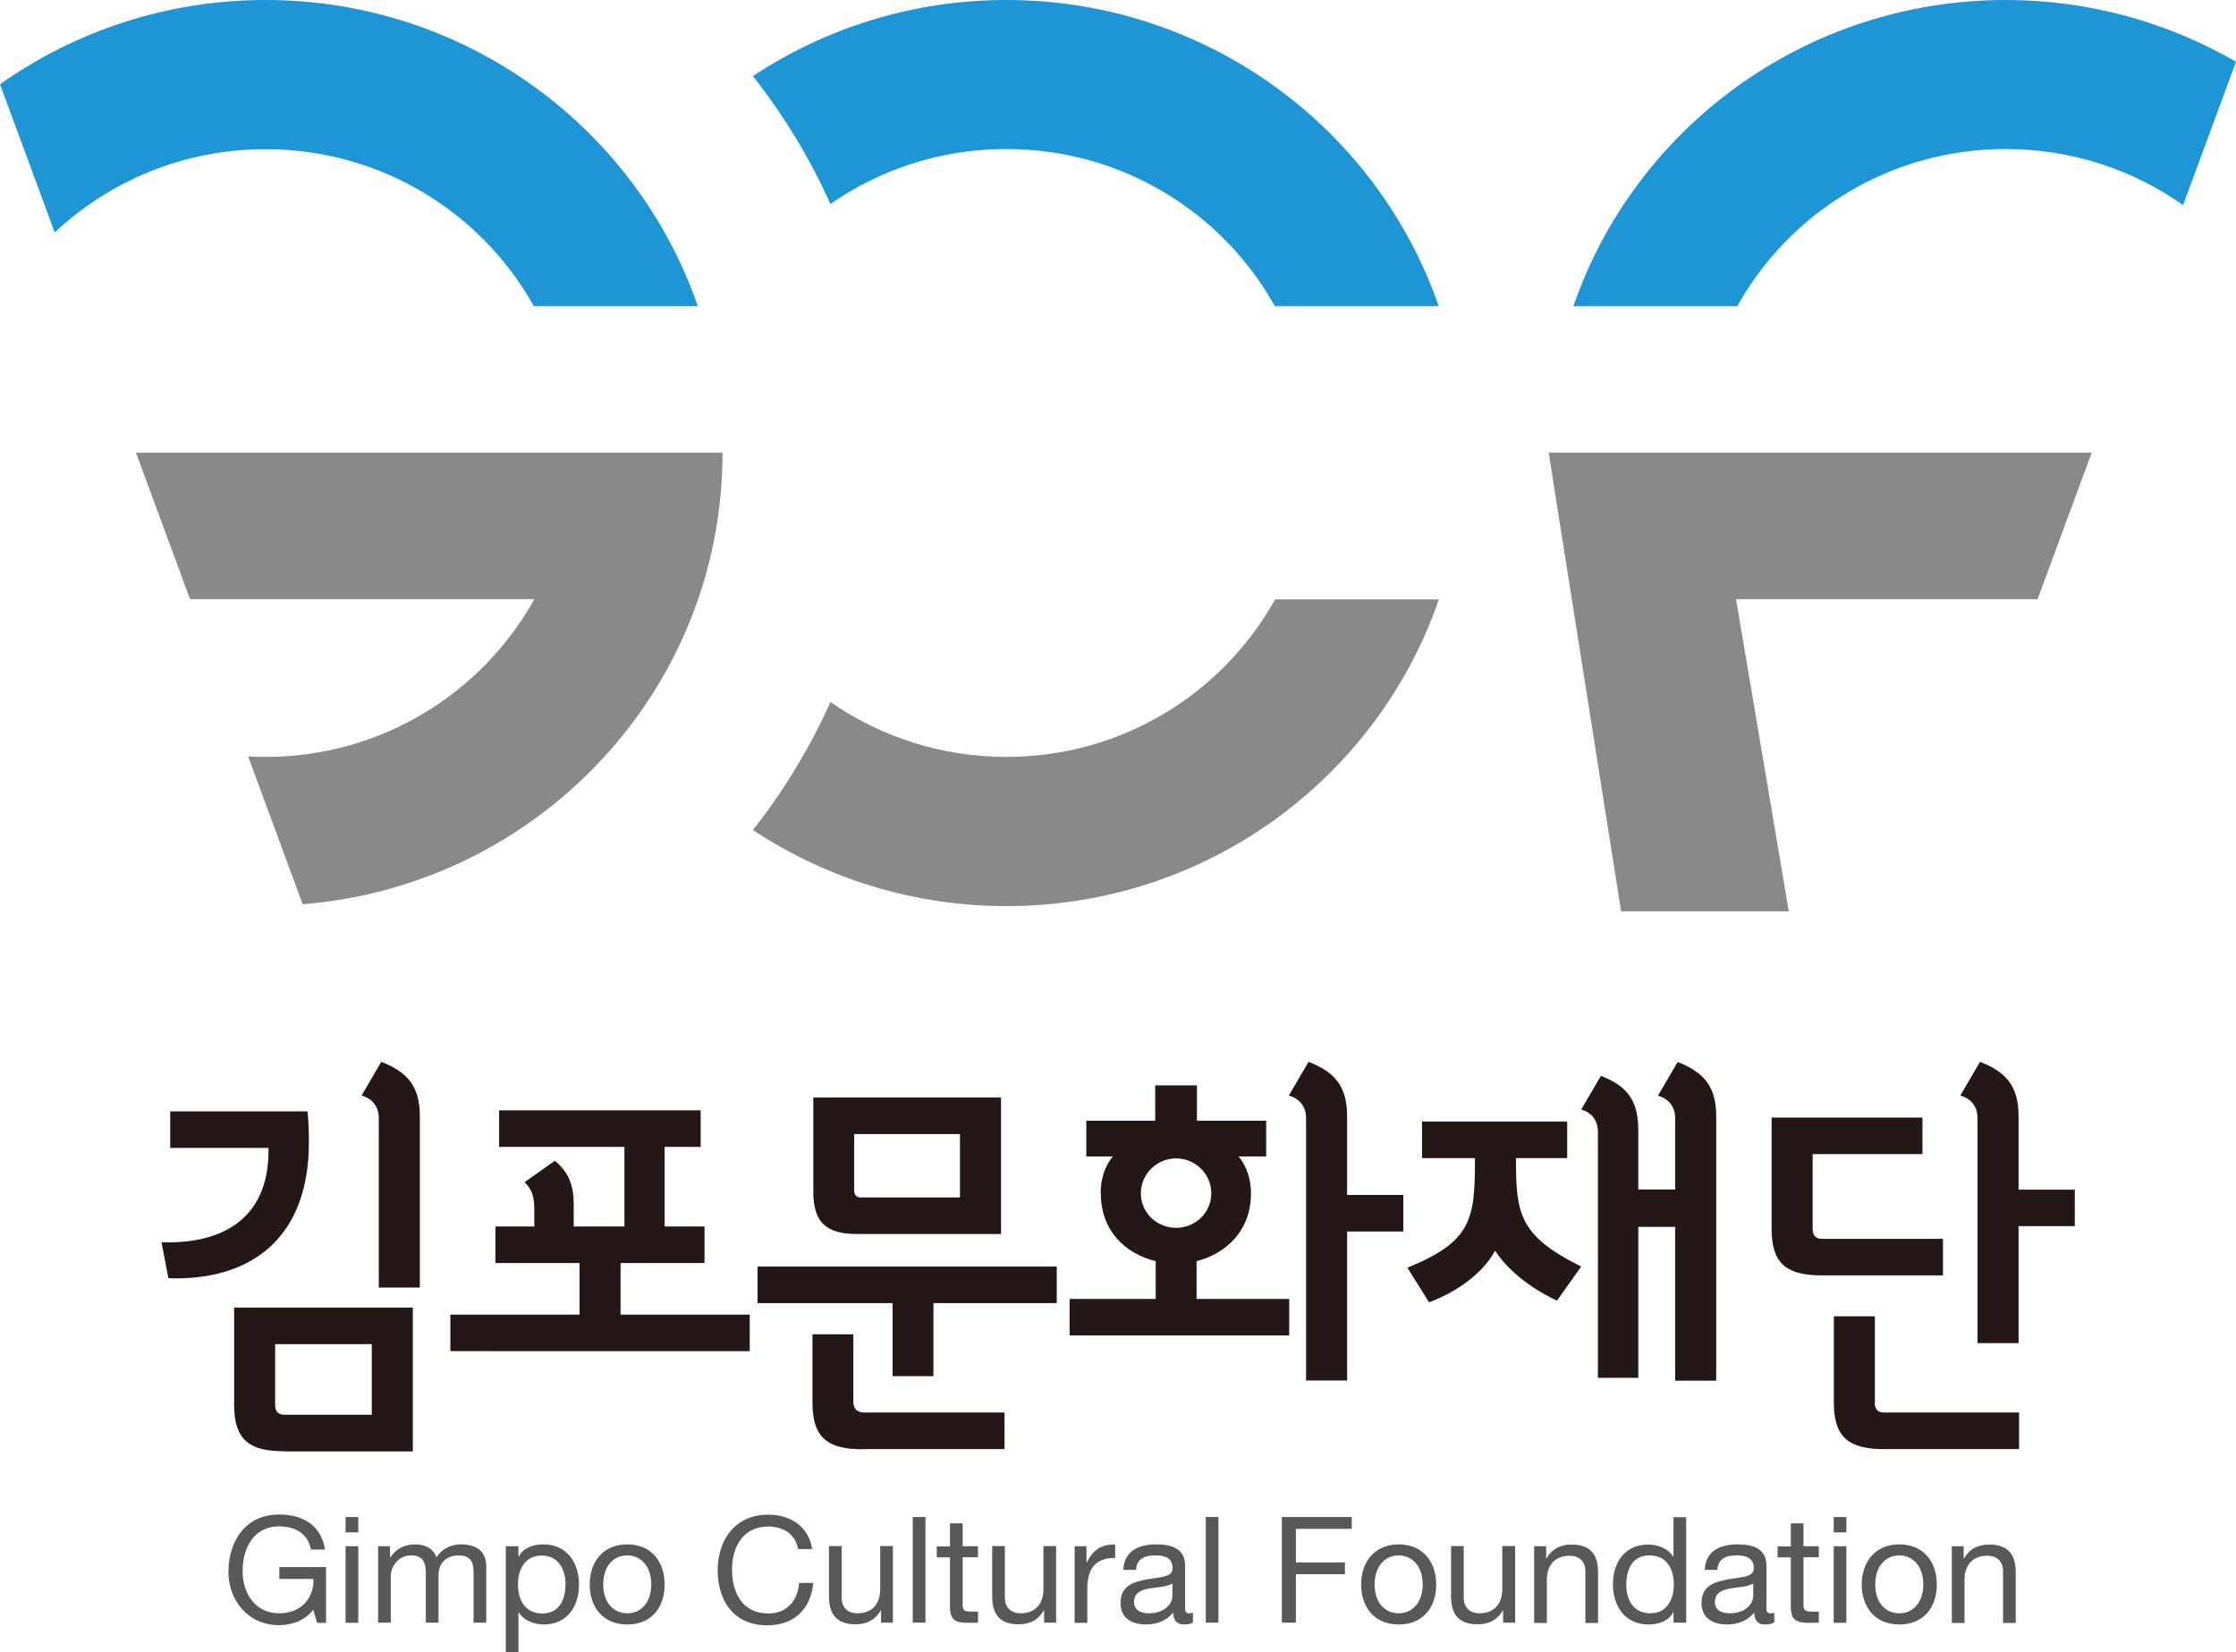
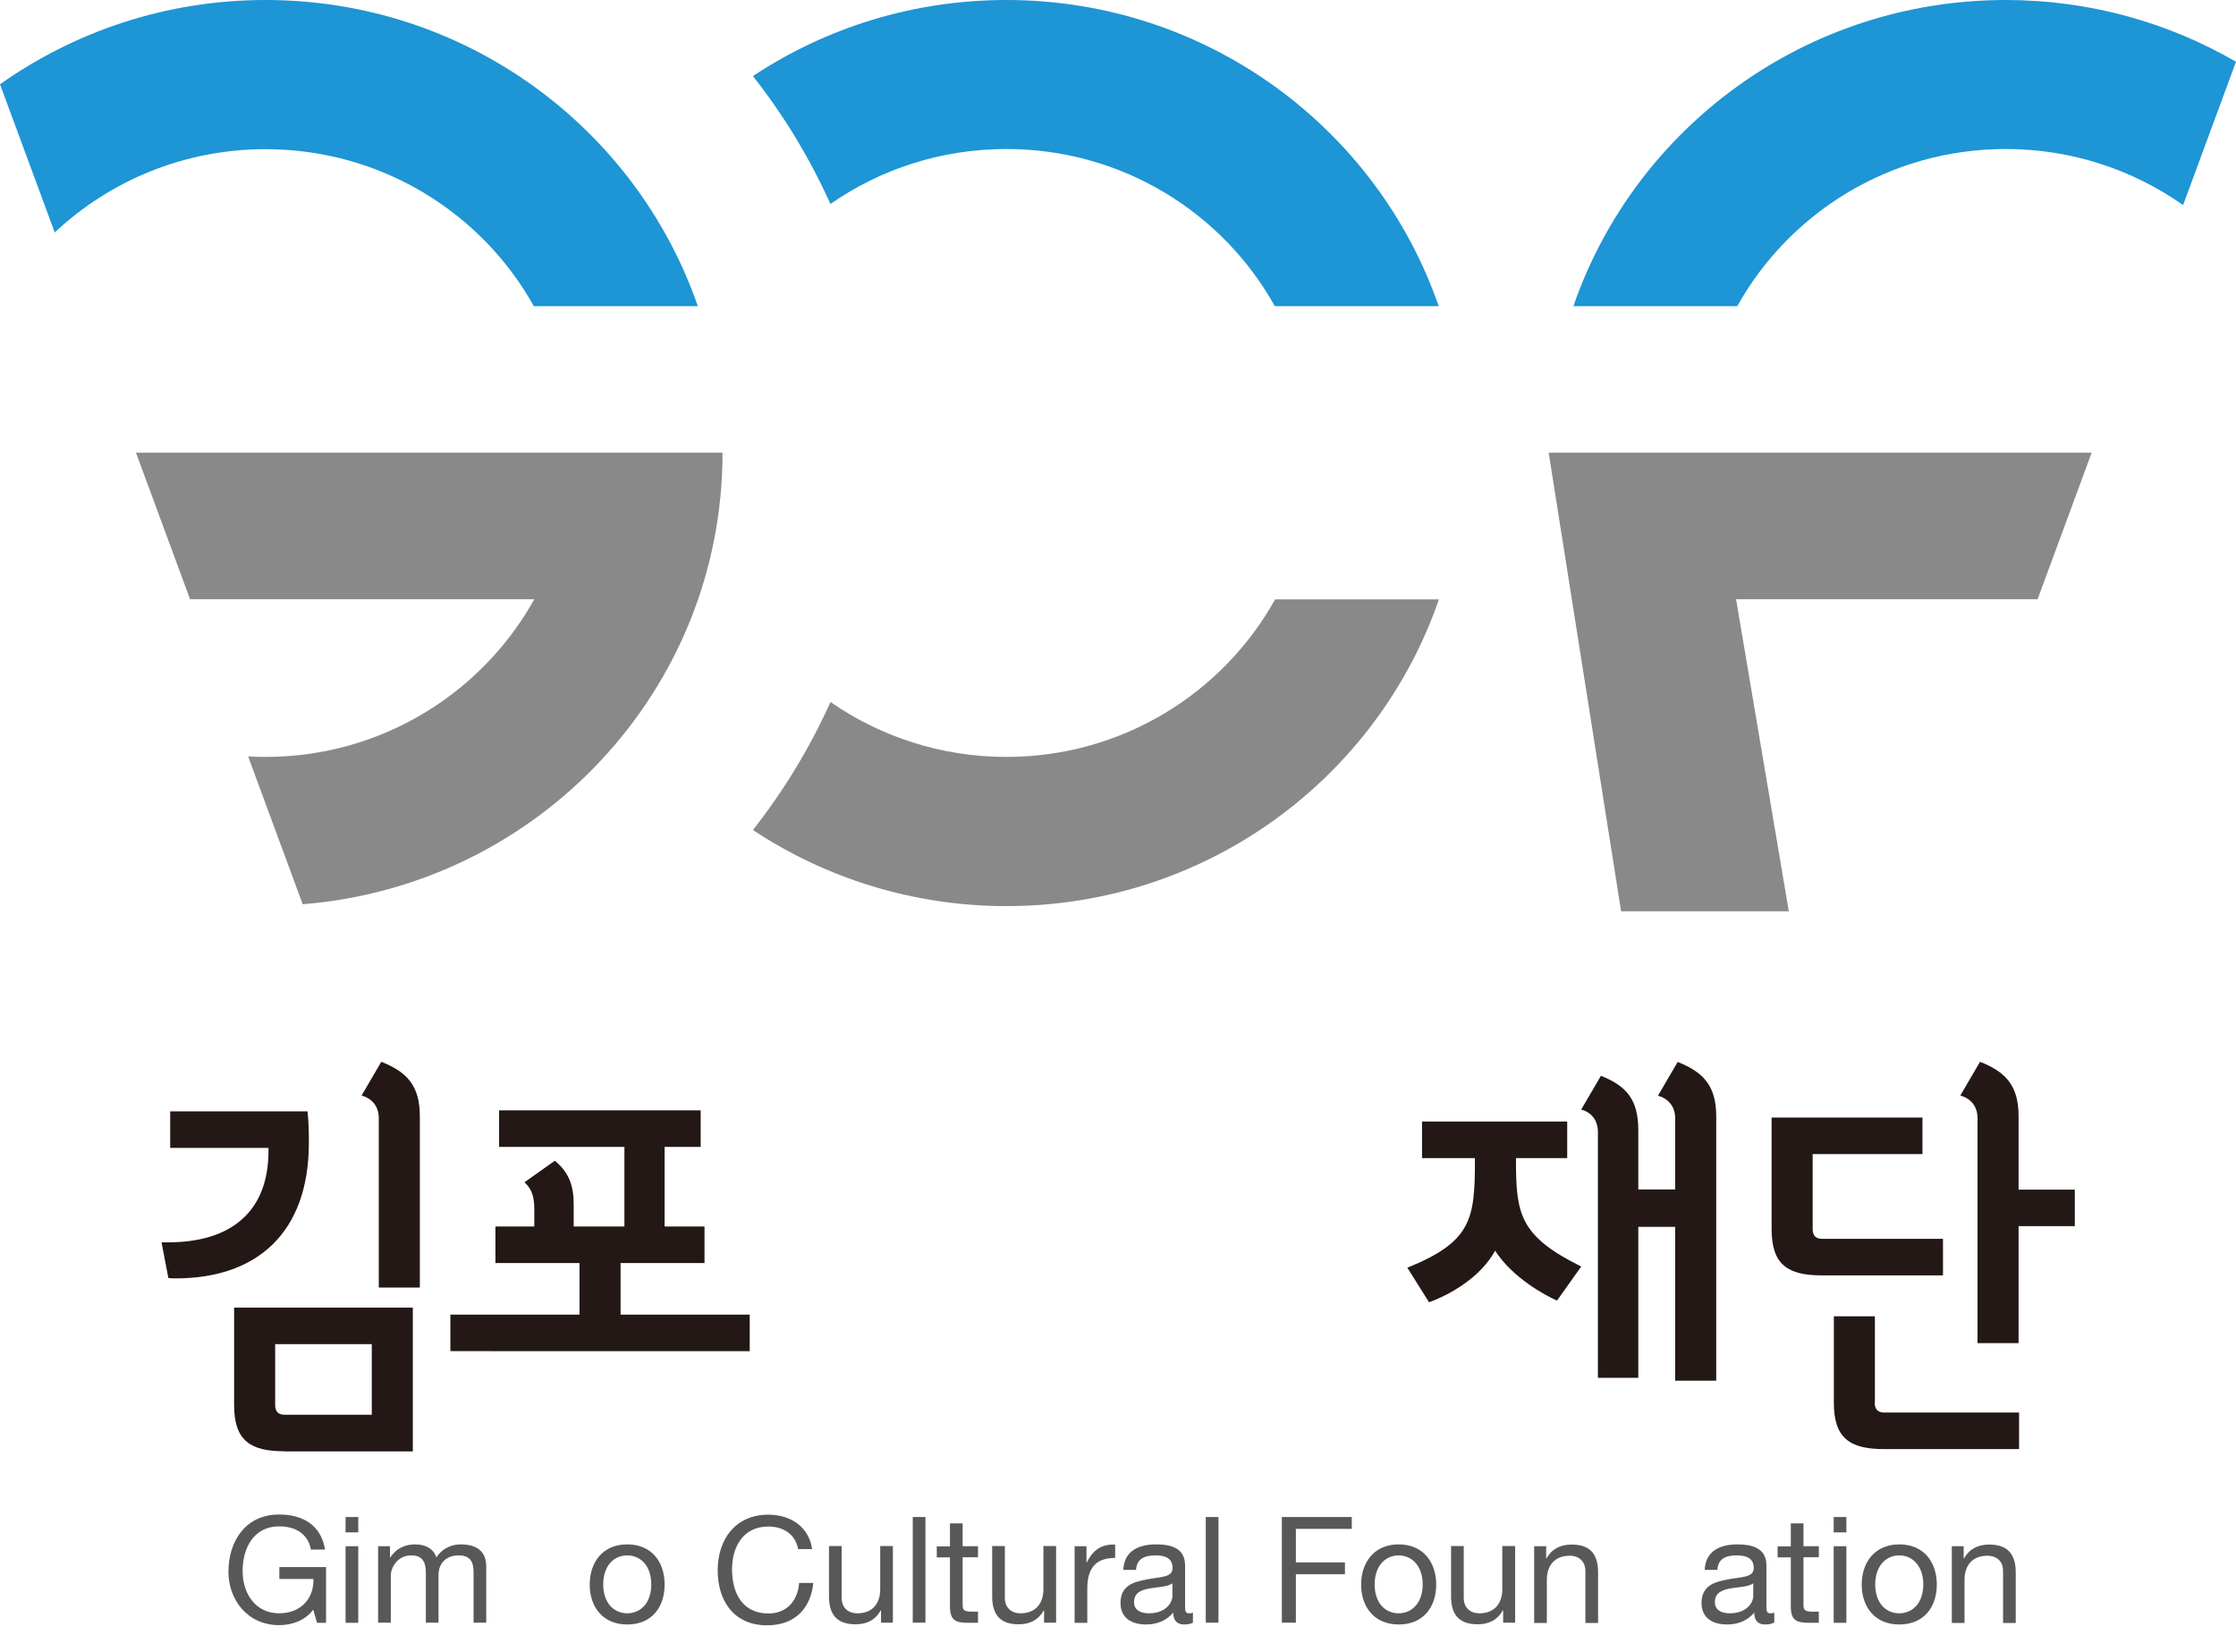
<svg xmlns="http://www.w3.org/2000/svg" id="uuid-7ec9106b-2fc4-4a99-8e1b-565d3c28a7b3" data-name="레이어 1" width="134" height="99" viewBox="0 0 134 99">
  <defs>
    <style>
      .uuid-8973b0d7-a23f-47de-8a87-d056c94a89f1 {
        fill: #1e95d4;
      }

      .uuid-2eff2ecb-f2ff-4081-b47c-b5001fb30d72 {
        fill: #595857;
      }

      .uuid-12233eea-d785-49b3-a546-394ba1c8bb67 {
        fill: #898989;
      }

      .uuid-723c8abd-9cb4-40f2-ab38-95c6e4d42cfc {
        fill: #231815;
      }
    </style>
  </defs>
  <path class="uuid-8973b0d7-a23f-47de-8a87-d056c94a89f1" d="M49.77,12.22c2.98-2.07,6.61-3.29,10.54-3.29,6.93,0,12.96,3.8,16.09,9.42h9.82C82.53,7.68,72.32,0,60.31,0c-5.62,0-10.84,1.68-15.19,4.56,1.85,2.34,3.41,4.92,4.65,7.67" />
  <path class="uuid-8973b0d7-a23f-47de-8a87-d056c94a89f1" d="M32,18.35h9.82C38.13,7.68,27.93,0,15.91,0,9.97,0,4.49,1.88,0,5.05L3.28,13.93c3.29-3.09,7.74-4.99,12.63-4.99,6.93,0,12.96,3.8,16.09,9.42" />
  <path class="uuid-8973b0d7-a23f-47de-8a87-d056c94a89f1" d="M120.2,0c-12.02,0-22.23,7.68-25.91,18.35h9.82c3.13-5.61,9.16-9.42,16.09-9.42,3.97,0,7.63,1.25,10.63,3.36l3.17-8.59c-4.06-2.35-8.77-3.7-13.8-3.7" />
  <path class="uuid-12233eea-d785-49b3-a546-394ba1c8bb67" d="M76.42,35.91c-3.13,5.63-9.17,9.45-16.11,9.45-3.92,0-7.55-1.22-10.54-3.29-1.24,2.75-2.8,5.32-4.65,7.67,4.34,2.87,9.57,4.56,15.19,4.56,12.03,0,22.24-7.69,25.92-18.38h-9.81Z" />
  <path class="uuid-12233eea-d785-49b3-a546-394ba1c8bb67" d="M43.3,27.13H8.15l3.24,8.78h20.63c-3.13,5.63-9.17,9.45-16.11,9.45-.35,0-.69-.01-1.04-.03l3.27,8.86c14.08-1.13,25.16-12.8,25.16-27.05h0s0-.01,0-.01Z" />
  <polygon class="uuid-12233eea-d785-49b3-a546-394ba1c8bb67" points="125.35 27.13 101.67 27.13 92.81 27.13 97.15 54.61 107.2 54.61 104.04 35.91 122.11 35.91 125.35 27.13" />
  <path class="uuid-2eff2ecb-f2ff-4081-b47c-b5001fb30d72" d="M18.78,96.45c-.49,.67-1.3,.94-2.05,.94-1.91,0-3.04-1.54-3.04-3.19,0-1.84,1.02-3.44,3.04-3.44,1.4,0,2.51,.62,2.75,2.1h-.85c-.17-.96-.95-1.39-1.9-1.39-1.55,0-2.19,1.33-2.19,2.68s.77,2.53,2.19,2.53c1.32,0,2.1-.92,2.05-2.06h-2.04v-.71h2.8v3.34h-.54l-.23-.79Z" />
  <path class="uuid-2eff2ecb-f2ff-4081-b47c-b5001fb30d72" d="M21.47,91.83h-.76v-.92h.76v.92Zm-.76,.83h.76v4.59h-.76v-4.59Z" />
  <path class="uuid-2eff2ecb-f2ff-4081-b47c-b5001fb30d72" d="M22.65,92.66h.72v.67h.02c.34-.52,.86-.78,1.49-.78,.56,0,1.09,.22,1.27,.78,.31-.49,.86-.78,1.45-.78,.93,0,1.54,.38,1.54,1.33v3.36h-.76v-3.01c0-.57-.15-1.02-.89-1.02s-1.21,.46-1.21,1.17v2.86h-.76v-3.01c0-.59-.19-1.02-.87-1.02-.9,0-1.23,.83-1.23,1.17v2.86h-.76v-4.59Z" />
-   <path class="uuid-2eff2ecb-f2ff-4081-b47c-b5001fb30d72" d="M30.31,92.66h.76v.62h.02c.25-.51,.84-.73,1.48-.73,1.42,0,2.13,1.12,2.13,2.41s-.7,2.39-2.11,2.39c-.48,0-1.16-.18-1.5-.72h-.02v2.37h-.76v-6.34Zm2.15,.56c-1.02,0-1.42,.87-1.42,1.73,0,.9,.41,1.74,1.46,1.74s1.39-.88,1.39-1.77-.45-1.7-1.43-1.7" />
  <path class="uuid-2eff2ecb-f2ff-4081-b47c-b5001fb30d72" d="M37.59,92.55c1.47,0,2.24,1.06,2.24,2.41s-.77,2.39-2.24,2.39-2.25-1.06-2.25-2.39,.77-2.41,2.25-2.41m0,4.13c.8,0,1.44-.62,1.44-1.73s-.64-1.74-1.44-1.74-1.44,.62-1.44,1.74,.65,1.73,1.44,1.73" />
  <path class="uuid-2eff2ecb-f2ff-4081-b47c-b5001fb30d72" d="M47.83,92.82c-.18-.9-.9-1.34-1.79-1.34-1.52,0-2.17,1.24-2.17,2.56,0,1.45,.64,2.65,2.18,2.65,1.12,0,1.76-.78,1.84-1.83h.85c-.16,1.58-1.15,2.54-2.77,2.54-1.99,0-2.96-1.46-2.96-3.3s1.06-3.33,3.03-3.33c1.33,0,2.43,.71,2.63,2.06h-.85Z" />
  <path class="uuid-2eff2ecb-f2ff-4081-b47c-b5001fb30d72" d="M53.51,97.24h-.71v-.73h-.02c-.32,.57-.84,.83-1.5,.83-1.22,0-1.6-.69-1.6-1.68v-3.01h.76v3.11c0,.56,.36,.92,.94,.92,.93,0,1.37-.61,1.37-1.44v-2.59h.76v4.59Z" />
  <path class="uuid-2eff2ecb-f2ff-4081-b47c-b5001fb30d72" d="M57.69,92.66h.92v.66h-.92v2.85c0,.34,.1,.41,.57,.41h.35v.67h-.58c-.79,0-1.1-.16-1.1-1v-2.92h-.79v-.66h.79v-1.38h.76v1.38Z" />
  <path class="uuid-2eff2ecb-f2ff-4081-b47c-b5001fb30d72" d="M63.29,97.24h-.72v-.73h-.02c-.32,.57-.84,.83-1.5,.83-1.21,0-1.59-.69-1.59-1.68v-3.01h.76v3.11c0,.56,.36,.92,.94,.92,.92,0,1.37-.61,1.37-1.44v-2.59h.76v4.59Z" />
  <path class="uuid-2eff2ecb-f2ff-4081-b47c-b5001fb30d72" d="M64.4,92.66h.71v.97h.02c.37-.74,.87-1.1,1.7-1.07v.8c-1.23,0-1.67,.69-1.67,1.85v2.04h-.76v-4.59Z" />
  <path class="uuid-2eff2ecb-f2ff-4081-b47c-b5001fb30d72" d="M71.51,97.23c-.14,.08-.31,.12-.55,.12-.39,0-.65-.21-.65-.71-.42,.49-.99,.71-1.63,.71-.84,0-1.53-.37-1.53-1.29,0-1.04,.78-1.26,1.57-1.41,.84-.16,1.55-.11,1.55-.68,0-.66-.55-.76-1.03-.76-.64,0-1.12,.2-1.16,.87h-.76c.04-1.14,.93-1.53,1.96-1.53,.84,0,1.74,.19,1.74,1.26v2.36c0,.36,0,.51,.24,.51,.06,0,.14,0,.23-.04v.59Zm-1.24-2.35c-.3,.22-.86,.22-1.38,.31-.5,.09-.93,.26-.93,.82,0,.5,.43,.67,.89,.67,1,0,1.41-.62,1.41-1.04v-.77Z" />
  <rect class="uuid-2eff2ecb-f2ff-4081-b47c-b5001fb30d72" x="72.26" y="90.91" width=".76" height="6.33" />
  <rect class="uuid-2eff2ecb-f2ff-4081-b47c-b5001fb30d72" x="54.7" y="90.91" width=".76" height="6.33" />
  <polygon class="uuid-2eff2ecb-f2ff-4081-b47c-b5001fb30d72" points="76.82 90.91 81.01 90.91 81.01 91.62 77.66 91.62 77.66 93.63 80.6 93.63 80.6 94.34 77.66 94.34 77.66 97.24 76.82 97.24 76.82 90.91" />
  <path class="uuid-2eff2ecb-f2ff-4081-b47c-b5001fb30d72" d="M83.82,92.55c1.46,0,2.25,1.06,2.25,2.41s-.78,2.39-2.25,2.39-2.25-1.06-2.25-2.39,.78-2.41,2.25-2.41m0,4.13c.79,0,1.44-.62,1.44-1.73s-.65-1.74-1.44-1.74-1.44,.62-1.44,1.74,.64,1.73,1.44,1.73" />
  <path class="uuid-2eff2ecb-f2ff-4081-b47c-b5001fb30d72" d="M90.8,97.24h-.72v-.73h-.02c-.32,.57-.84,.83-1.5,.83-1.22,0-1.6-.69-1.6-1.68v-3.01h.76v3.11c0,.56,.36,.92,.94,.92,.92,0,1.37-.61,1.37-1.44v-2.59h.77v4.59Z" />
  <path class="uuid-2eff2ecb-f2ff-4081-b47c-b5001fb30d72" d="M91.94,92.66h.72v.73h.02c.32-.57,.84-.83,1.5-.83,1.22,0,1.59,.69,1.59,1.68v3.02h-.76v-3.11c0-.56-.36-.92-.94-.92-.93,0-1.37,.62-1.37,1.44v2.59h-.76v-4.59Z" />
-   <path class="uuid-2eff2ecb-f2ff-4081-b47c-b5001fb30d72" d="M101.05,97.24h-.76v-.62h-.02c-.25,.5-.84,.73-1.48,.73-1.42,0-2.13-1.12-2.13-2.41s.7-2.38,2.12-2.38c.47,0,1.16,.18,1.49,.72h.02v-2.36h.76v6.33Zm-2.15-.56c1.02,0,1.41-.87,1.41-1.73,0-.9-.41-1.74-1.46-1.74s-1.39,.88-1.39,1.78,.45,1.69,1.44,1.69" />
  <path class="uuid-2eff2ecb-f2ff-4081-b47c-b5001fb30d72" d="M106.32,97.23c-.13,.08-.3,.12-.55,.12-.39,0-.64-.21-.64-.71-.42,.49-.98,.71-1.63,.71-.84,0-1.53-.37-1.53-1.29,0-1.04,.78-1.26,1.57-1.41,.84-.16,1.56-.11,1.56-.68,0-.66-.55-.76-1.03-.76-.64,0-1.12,.2-1.15,.87h-.76c.05-1.14,.93-1.53,1.96-1.53,.83,0,1.74,.19,1.74,1.26v2.36c0,.36,0,.51,.24,.51,.06,0,.13,0,.23-.04v.59Zm-1.24-2.35c-.29,.22-.87,.22-1.38,.31-.5,.09-.93,.26-.93,.82,0,.5,.43,.67,.89,.67,1,0,1.41-.62,1.41-1.04v-.77Z" />
  <path class="uuid-2eff2ecb-f2ff-4081-b47c-b5001fb30d72" d="M108.08,92.66h.92v.66h-.92v2.85c0,.34,.1,.41,.57,.41h.35v.67h-.58c-.79,0-1.1-.16-1.1-1v-2.92h-.79v-.66h.79v-1.38h.76v1.38Z" />
  <path class="uuid-2eff2ecb-f2ff-4081-b47c-b5001fb30d72" d="M110.65,91.83h-.76v-.92h.76v.92Zm-.76,.83h.76v4.59h-.76v-4.59Z" />
  <path class="uuid-2eff2ecb-f2ff-4081-b47c-b5001fb30d72" d="M113.82,92.55c1.47,0,2.25,1.06,2.25,2.41s-.78,2.39-2.25,2.39-2.25-1.06-2.25-2.39,.78-2.41,2.25-2.41m0,4.13c.8,0,1.44-.62,1.44-1.73s-.65-1.74-1.44-1.74-1.44,.62-1.44,1.74,.64,1.73,1.44,1.73" />
  <path class="uuid-2eff2ecb-f2ff-4081-b47c-b5001fb30d72" d="M116.97,92.66h.71v.73h.02c.32-.57,.84-.83,1.51-.83,1.21,0,1.59,.69,1.59,1.68v3.02h-.76v-3.11c0-.56-.35-.92-.94-.92-.93,0-1.37,.62-1.37,1.44v2.59h-.76v-4.59Z" />
  <path class="uuid-723c8abd-9cb4-40f2-ab38-95c6e4d42cfc" d="M16.07,68.79h-5.87v-2.19h8.23c.08,.76,.08,1.41,.08,1.88,0,5.45-3.17,8.13-7.98,8.13-.17,0-.24,0-.44-.02l-.41-2.14h.39c3.71,0,6.02-1.78,6.02-5.48v-.17Zm.98,18.18c-2.04,0-3.02-.63-3.02-2.77v-5.84h10.71v8.62h-7.69Zm5.23-2.19v-4.23h-5.79v3.65c0,.39,.19,.58,.56,.58h5.23Zm2.88-7.62h-2.46v-10.15c0-.75-.44-1.19-1.03-1.36l1.18-2.02c1.54,.61,2.31,1.43,2.31,3.26v10.27Z" />
  <path class="uuid-723c8abd-9cb4-40f2-ab38-95c6e4d42cfc" d="M32.02,72.46c0-.68-.12-1.19-.59-1.61l1.82-1.29c.86,.7,1.13,1.53,1.13,2.58v1.36h3.04v-4.77h-7.51v-2.19h12.08v2.19h-2.16v4.77h2.39v2.19h-5.03v3.09h7.74v2.19H26.99v-2.19h7.74v-3.09h-5.04v-2.19h2.33v-1.05Z" />
-   <path class="uuid-723c8abd-9cb4-40f2-ab38-95c6e4d42cfc" d="M45.4,78.09v-2.19h17.93v2.19h-7.39v4.38h-2.45v-4.38h-8.08Zm6.31,8.76c-2.04,0-3.02-.63-3.02-2.78v-4.11h2.45v4.01c0,.59,.37,.68,.69,.68h8.37v2.19h-8.5Zm-.34-12.9c-1.77,0-2.63-.61-2.63-2.53v-5.65h11.25v8.18h-8.62Zm6.16-2.19v-3.8h-6.34v3.36c0,.29,.13,.44,.39,.44h5.94Z" />
-   <path class="uuid-723c8abd-9cb4-40f2-ab38-95c6e4d42cfc" d="M65.96,71.51c0-.85,.24-1.61,.73-2.21h-1.59v-2.14h4.13v-2.12h2.5v2.12h4.15v2.14h-1.65c.49,.61,.74,1.36,.74,2.21,0,2.24-1.47,3.6-3.26,4.07v2.26h5.55v2.19h-13.16v-2.19h5.16v-2.26c-1.84-.46-3.29-1.83-3.29-4.07m2.4,0c0,1.17,.96,2.07,2.11,2.07s2.11-.9,2.11-2.07-.96-2.09-2.11-2.09-2.11,.93-2.11,2.09m12.35,11.22h-2.45v-15.72c0-.75-.44-1.19-1.03-1.36l1.18-2.02c1.55,.61,2.31,1.44,2.31,3.26v4.72h3.37v2.19h-3.37v8.93Z" />
  <path class="uuid-723c8abd-9cb4-40f2-ab38-95c6e4d42cfc" d="M85.23,67.21h8.69v2.19h-3.07v.12c0,3.24,.22,4.55,3.91,6.38l-1.45,2.04c-.71-.31-2.66-1.36-3.71-2.99-.86,1.58-2.68,2.63-3.96,3.09l-1.3-2.07c3.85-1.56,4.05-2.9,4.05-6.45v-.12h-3.17v-2.19Zm12.94,15.36h-2.41v-14.72c0-.76-.42-1.19-1-1.36l1.18-2.02c1.54,.61,2.24,1.43,2.24,3.26v3.55h2.21v-4.26c0-.75-.44-1.19-1.03-1.36l1.18-2.02c1.54,.61,2.31,1.43,2.31,3.26v15.84h-2.46v-9.22h-2.21v9.05Z" />
  <path class="uuid-723c8abd-9cb4-40f2-ab38-95c6e4d42cfc" d="M116.43,76.43h-7.24c-2.04,0-3.02-.63-3.02-2.77v-6.69h9.04v2.19h-6.58v4.5c0,.39,.2,.58,.57,.58h7.24v2.19Zm-4.08,7.64c0,.39,.2,.58,.57,.58h8.08v2.19h-8.08c-2.04,0-3.02-.63-3.02-2.78v-5.18h2.46v5.18Zm8.62-3.58h-2.46v-13.48c0-.75-.44-1.19-1.03-1.36l1.18-2.02c1.55,.61,2.31,1.44,2.31,3.26v4.4h3.37v2.19h-3.37v7.01Z" />
</svg>